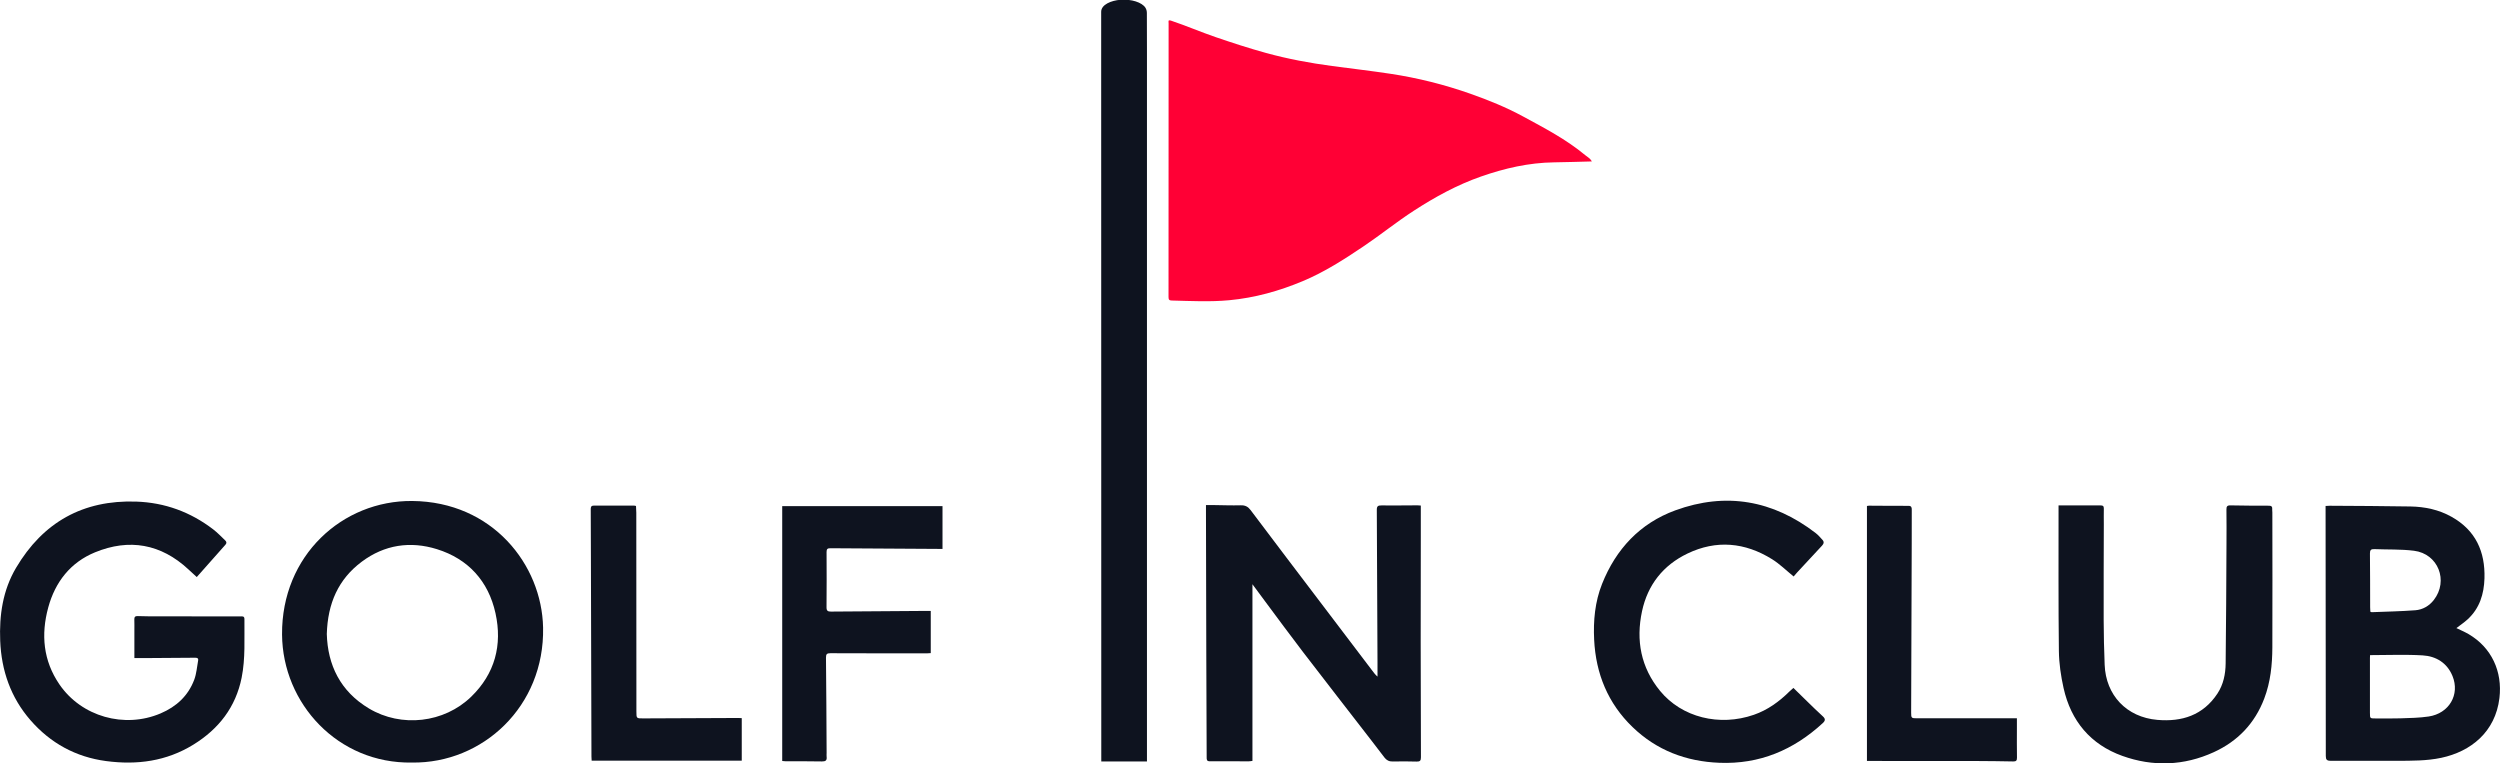
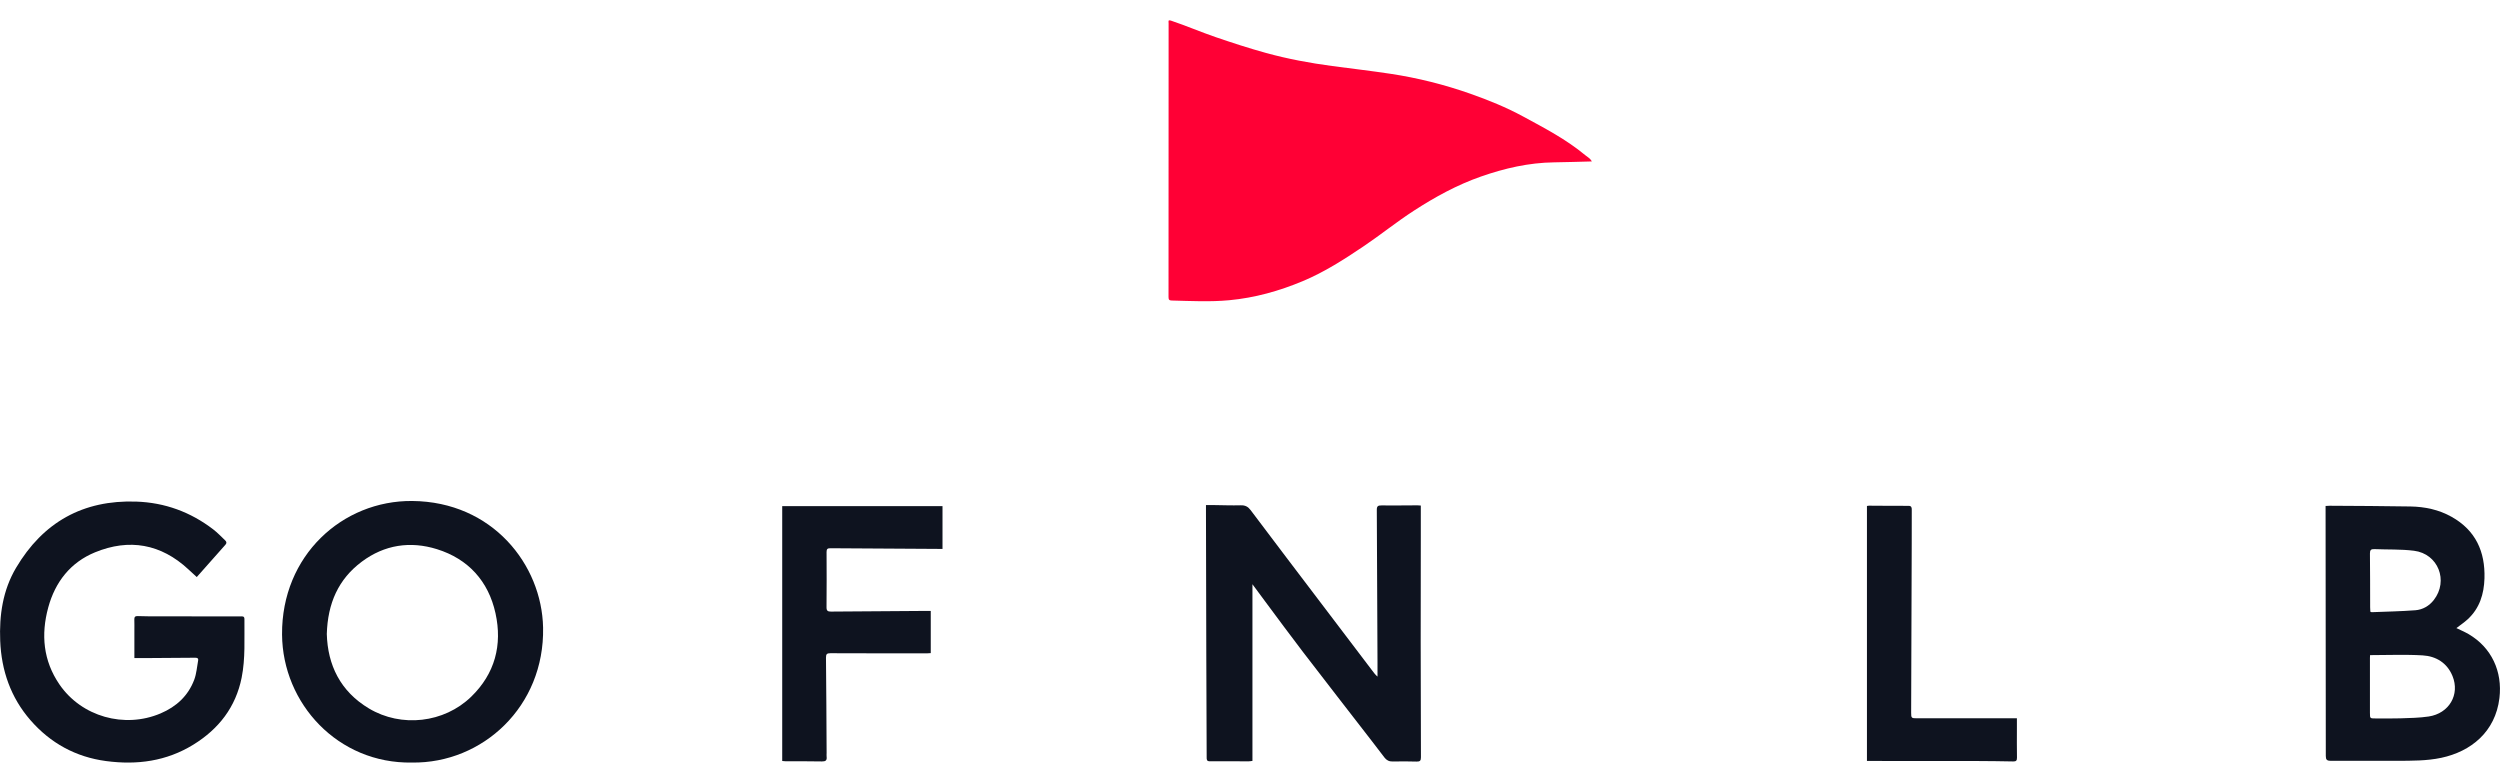
<svg xmlns="http://www.w3.org/2000/svg" xmlns:ns1="http://sodipodi.sourceforge.net/DTD/sodipodi-0.dtd" xmlns:ns2="http://www.inkscape.org/namespaces/inkscape" version="1.1" id="svg1" width="4309.677" height="1316.049" viewBox="0 0 4309.677 1316.049" ns1:docname="new-logo.svg" ns2:version="1.4 (86a8ad7, 2024-10-11)">
  <ns1:namedview id="namedview1" pagecolor="#ffffff" bordercolor="#000000" borderopacity="0.25" ns2:showpageshadow="2" ns2:pageopacity="0.0" ns2:pagecheckerboard="0" ns2:deskcolor="#d1d1d1" ns2:zoom="0.2053518" ns2:cx="1565.606" ns2:cy="518.62219" ns2:window-width="1920" ns2:window-height="1027" ns2:window-x="1912" ns2:window-y="-8" ns2:window-maximized="1" ns2:current-layer="svg1" />
  <defs id="defs1">
    <clipPath clipPathUnits="userSpaceOnUse" id="clipPath2">
      <path d="M 0,4096 H 4096 V 0 H 0 Z" transform="translate(-2258.09,-1636.107)" id="path2" />
    </clipPath>
    <clipPath clipPathUnits="userSpaceOnUse" id="clipPath4">
      <path d="M 0,4096 H 4096 V 0 H 0 Z" transform="translate(-843.657,-1470.042)" id="path4" />
    </clipPath>
    <clipPath clipPathUnits="userSpaceOnUse" id="clipPath6">
      <path d="M 0,4096 H 4096 V 0 H 0 Z" transform="translate(-3485.763,-1498.832)" id="path6" />
    </clipPath>
    <clipPath clipPathUnits="userSpaceOnUse" id="clipPath8">
      <path d="M 0,4096 H 4096 V 0 H 0 Z" transform="translate(-594.87,-1438.908)" id="path8" />
    </clipPath>
    <clipPath clipPathUnits="userSpaceOnUse" id="clipPath10">
-       <path d="M 0,4096 H 4096 V 0 H 0 Z" transform="translate(-3082.633,-1636.269)" id="path10" />
-     </clipPath>
+       </clipPath>
    <clipPath clipPathUnits="userSpaceOnUse" id="clipPath12">
      <path d="M 0,4096 H 4096 V 0 H 0 Z" transform="translate(-2740.142,-1544.394)" id="path12" />
    </clipPath>
    <clipPath clipPathUnits="userSpaceOnUse" id="clipPath14">
      <path d="M 0,4096 H 4096 V 0 H 0 Z" transform="translate(-1624.51,-1499.886)" id="path14" />
    </clipPath>
    <clipPath clipPathUnits="userSpaceOnUse" id="clipPath16">
      <path d="M 0,4096 H 4096 V 0 H 0 Z" transform="translate(-3028.788,-1361.075)" id="path16" />
    </clipPath>
    <clipPath clipPathUnits="userSpaceOnUse" id="clipPath18">
-       <path d="M 0,4096 H 4096 V 0 H 0 Z" transform="translate(-1380.144,-1361.257)" id="path18" />
-     </clipPath>
+       </clipPath>
    <clipPath clipPathUnits="userSpaceOnUse" id="clipPath20">
-       <path d="M 0,4096 H 4096 V 0 H 0 Z" transform="translate(-1904.033,-1305.195)" id="path20" />
-     </clipPath>
+       </clipPath>
    <clipPath clipPathUnits="userSpaceOnUse" id="clipPath22">
      <path d="M 0,4096 H 4096 V 0 H 0 Z" transform="translate(-2630.13,-3017.696)" id="path22" />
    </clipPath>
  </defs>
  <g id="layer-MC0" transform="translate(-561.505,-2408.363)" style="fill:#0e131f;fill-opacity:1">
    <path id="path1" d="m 0,0 c 0,-14.08 0.012,-27.568 -0.002,-41.057 -0.051,-45.157 -0.166,-90.313 -0.152,-135.469 0.016,-49.653 0.091,-99.306 0.323,-148.959 0.021,-4.408 -1.197,-5.763 -5.597,-5.626 -10.318,0.319 -20.655,0.34 -30.976,0.1 -4.679,-0.109 -7.97,1.674 -10.663,5.211 -5.245,6.89 -10.495,13.776 -15.792,20.626 -29.839,38.583 -59.814,77.061 -89.491,115.767 -16.509,21.532 -32.54,43.432 -48.768,65.18 -5.357,7.179 -10.656,14.4 -16.614,22.455 v -228.486 c -2.058,-0.232 -3.523,-0.542 -4.987,-0.541 -16.664,0.015 -33.328,0.2 -49.99,0.044 -4.441,-0.041 -4.215,2.489 -4.225,5.456 -0.146,44.156 -0.352,88.312 -0.476,132.468 -0.172,61.489 -0.288,122.978 -0.426,184.467 -0.007,2.947 -10e-4,5.895 -10e-4,8.988 3.521,0 6.308,0.027 9.095,-0.005 11.995,-0.141 24,-0.627 35.983,-0.308 5.664,0.15 9.349,-1.79 12.624,-6.172 15.246,-20.399 30.646,-40.683 46.038,-60.973 36.928,-48.677 73.886,-97.331 110.818,-146.004 2.161,-2.849 4.202,-5.789 7.28,-8.394 0,5.717 0.02,11.434 -0.002,17.151 -0.261,66.15 -0.474,132.302 -0.904,198.451 -0.032,4.818 1.536,5.821 5.961,5.774 15.495,-0.163 30.993,0.063 46.49,0.12 C -3.16,0.269 -1.866,0.115 0,0" style="fill:#0e131f;fill-opacity:1;fill-rule:nonzero;stroke:none" transform="matrix(1.333,0,0,-1.333,3010.786,3279.857)" clip-path="url(#clipPath2)" />
    <path id="path3" d="m 0,0 c 1.098,-39.867 17.297,-74.078 54.496,-96.321 41.921,-25.065 97.14,-18.823 132.198,15.153 30.785,29.835 40.501,66.983 31.455,108.013 -9.139,41.456 -35.182,70.218 -75.738,82.851 C 108.099,120.385 74.67,115.511 45.205,93.483 14.969,70.878 1.163,39.791 0,0 M 110.151,-166.261 C 14.456,-167.941 -57.207,-89.979 -57.871,-0.715 -58.632,101.439 20.194,172.813 110.543,171.999 214.231,171.064 278.084,89.614 279.706,8.306 281.741,-93.807 201.38,-167.575 110.151,-166.261" style="fill:#0e131f;fill-opacity:1;fill-rule:nonzero;stroke:none" transform="matrix(1.333,0,0,-1.333,1124.876,3501.277)" clip-path="url(#clipPath4)" />
    <path id="path5" d="M 0,0 C 0.91,-0.307 1.38,-0.617 1.837,-0.598 20.63,0.153 39.456,0.474 58.198,1.904 67.733,2.631 76.123,7.496 82.07,15.152 101.4,40.037 87.71,74.919 56.455,78.848 39.521,80.977 22.231,80.227 5.109,80.955 0.751,81.14 -0.582,79.671 -0.53,75.237 -0.262,52.083 -0.331,28.925 -0.261,5.769 -0.255,3.807 -0.087,1.846 0,0 m -0.378,-56.133 c -0.047,-1.062 -0.155,-2.359 -0.155,-3.656 -0.012,-23.638 -0.029,-47.276 -0.002,-70.913 0.008,-7.305 0.067,-7.316 7.134,-7.307 10.82,0.013 21.65,-0.238 32.457,0.142 12.122,0.427 24.354,0.565 36.308,2.359 26.509,3.978 40.762,28.332 30.835,52.449 -6.963,16.919 -21.214,25.58 -38.605,26.605 -22.368,1.319 -44.873,0.321 -67.972,0.321 m 111.64,34.966 c 5.24,-2.564 10.578,-4.795 15.543,-7.668 29.913,-17.309 44.239,-48.465 40.128,-82.787 -5.279,-44.075 -37.207,-69.203 -75.157,-77.299 -18.91,-4.034 -38.088,-3.769 -57.218,-3.908 -28.659,-0.208 -57.323,0.177 -85.983,0.057 -4.825,-0.021 -6.19,1.498 -6.19,6.258 -0.008,105.829 -0.16,211.658 -0.284,317.487 -0.002,1.793 0,3.586 0,5.801 2.166,0.113 3.777,0.281 5.387,0.269 34.831,-0.264 69.666,-0.289 104.49,-0.934 18.636,-0.345 36.598,-4.105 53.154,-13.413 31.148,-17.512 43.46,-45.088 42.453,-79.528 -0.591,-20.235 -6.272,-38.801 -21.771,-53.014 -4.473,-4.102 -9.594,-7.498 -14.552,-11.321" style="fill:#0e131f;fill-opacity:1;fill-rule:nonzero;stroke:none" transform="matrix(1.333,0,0,-1.333,4647.683,3462.891)" clip-path="url(#clipPath6)" />
    <path id="path7" d="m 0,0 c 0,12.449 0.003,23.909 -0.001,35.369 -0.002,4.833 0.109,9.67 -0.072,14.496 -0.12,3.214 1.092,4.568 4.334,4.43 4.987,-0.212 9.983,-0.311 14.975,-0.318 39.161,-0.05 78.323,-0.065 117.485,-0.097 2.579,-0.002 5.637,0.787 5.59,-3.512 -0.275,-25.294 1.417,-50.737 -3.607,-75.737 -7.662,-38.134 -29.566,-66.288 -62.305,-86.521 -34.935,-21.59 -73.099,-26.62 -112.983,-21.312 -39.215,5.218 -72.031,23.19 -97.913,52.972 -25.435,29.268 -37.495,64.118 -39.032,102.548 -1.325,33.131 3.313,65.346 20.5,94.386 34.869,58.919 86.561,87.974 155.33,85.653 37.084,-1.253 70.322,-13.455 99.713,-35.988 5.515,-4.228 10.334,-9.373 15.399,-14.176 1.732,-1.642 2.299,-3.405 0.356,-5.58 -12.284,-13.754 -24.479,-27.587 -37.1,-41.842 -3.621,3.324 -7.274,6.642 -10.89,10.001 -35.532,33.005 -76.471,40.093 -120.634,22.004 -31.683,-12.977 -51.54,-38.246 -60.54,-71.308 -9.55,-35.086 -6.533,-68.759 14.402,-99.446 28.55,-41.849 84.215,-57.477 130.919,-37.569 20.517,8.745 35.622,22.732 43.478,43.572 2.946,7.814 3.506,16.538 5.038,24.869 0.564,3.065 -1.406,3.57 -3.944,3.547 C 58.005,0.261 37.512,0.132 17.018,0.005 11.72,-0.028 6.421,0 0,0" style="fill:#0e131f;fill-opacity:1;fill-rule:nonzero;stroke:none" transform="matrix(1.333,0,0,-1.333,793.161,3542.789)" clip-path="url(#clipPath8)" />
    <path id="path9" d="m 0,0 c 2.391,0 4.018,0.001 5.645,0 16.166,-0.016 32.333,-0.113 48.498,0.022 3.22,0.027 4.503,-0.834 4.42,-4.173 -0.166,-6.662 -0.002,-13.332 -0.015,-19.998 -0.08,-41.329 -0.315,-82.658 -0.194,-123.986 0.057,-19.319 0.533,-38.647 1.279,-57.953 1.52,-39.376 28.352,-67.818 68.153,-71.25 31.702,-2.734 59.103,5.905 77.648,33.941 7.815,11.813 10.492,25.308 10.669,39.023 0.664,51.319 0.793,102.645 1.077,153.968 0.084,15 0.13,30.001 -0.056,44.999 -0.049,3.951 0.828,5.559 5.199,5.462 16.489,-0.368 32.988,-0.407 49.483,-0.42 3.094,-0.003 4.749,-0.802 4.504,-4.175 -0.108,-1.483 0.192,-2.991 0.193,-4.487 0.039,-58.166 0.256,-116.333 -0.002,-174.498 -0.1,-22.522 -2.324,-44.753 -10.474,-66.212 -12.27,-32.307 -34.359,-55.251 -65.331,-69.406 -38.567,-17.627 -78.653,-18.978 -118.223,-4.776 -41.122,14.758 -66.454,45.116 -75.969,87.708 -3.498,15.662 -5.865,31.907 -6.062,47.919 C -0.302,-127.635 0.055,-66.965 0,-6.299 -0.001,-4.483 0,-2.667 0,0" style="fill:#0e131f;fill-opacity:1;fill-rule:nonzero;stroke:none" transform="matrix(1.333,0,0,-1.333,4110.177,3279.642)" clip-path="url(#clipPath10)" />
-     <path id="path11" d="m 0,0 c -9.5,7.703 -17.997,16.175 -27.92,22.355 -35.003,21.797 -72.063,25.277 -109.464,7.271 -31.276,-15.057 -51.36,-40.271 -58.703,-74.593 -8.084,-37.783 -1.456,-72.718 23.282,-102.939 28.164,-34.407 76.867,-46.409 121.382,-30.953 17.844,6.196 32.67,16.973 45.965,30.109 1.511,1.494 3.15,2.859 5.128,4.644 6.081,-5.953 11.858,-11.658 17.69,-17.306 6.702,-6.489 13.312,-13.084 20.239,-19.326 3.598,-3.241 3.658,-5.558 0.074,-8.859 -37.808,-34.819 -81.7,-53.402 -133.746,-51.341 -43.193,1.709 -81.175,16.188 -112.318,46.258 -31.751,30.656 -47.43,68.941 -49.597,112.843 -1.219,24.698 1.055,49.134 10.217,72.192 17.916,45.088 49.078,78.457 94.735,95.16 65.38,23.918 126.355,13.095 181.563,-29.387 3.259,-2.508 5.981,-5.749 8.784,-8.804 2.345,-2.556 1.701,-4.98 -0.586,-7.422 C 25.908,28.354 15.17,16.732 4.425,5.117 2.858,3.424 1.402,1.627 0,0" style="fill:#0e131f;fill-opacity:1;fill-rule:nonzero;stroke:none" transform="matrix(1.333,0,0,-1.333,3653.523,3402.142)" clip-path="url(#clipPath12)" />
    <path id="path13" d="m 0,0 v -54.58 c -1.873,-0.122 -3.322,-0.299 -4.771,-0.299 -41.658,0.01 -83.317,-0.03 -124.974,0.158 -4.594,0.021 -5.808,-1.161 -5.757,-5.86 0.446,-40.99 0.592,-81.983 0.823,-122.975 0.01,-1.666 -0.209,-3.358 0.007,-4.994 0.643,-4.869 -1.438,-6.224 -6.184,-6.13 -15.825,0.311 -31.657,0.197 -47.487,0.268 -1.138,0.005 -2.276,0.187 -3.759,0.317 V 135.498 H 15.194 V 80.186 c -2.106,0 -4.193,-0.01 -6.28,10e-4 -46.156,0.257 -92.312,0.47 -138.467,0.857 -3.84,0.033 -5.222,-0.788 -5.194,-4.891 0.161,-23.828 0.153,-47.658 -0.056,-71.486 -0.039,-4.524 1.606,-5.586 5.818,-5.547 41.323,0.39 82.647,0.611 123.971,0.879 C -3.39,0.009 -1.767,0 0,0" style="fill:#0e131f;fill-opacity:1;fill-rule:nonzero;stroke:none" transform="matrix(1.333,0,0,-1.333,2166.013,3461.486)" clip-path="url(#clipPath14)" />
    <path id="path15" d="m 0,0 c 0,-4.704 0,-8.836 0,-12.968 0,-12.666 -0.146,-25.334 0.091,-37.996 0.071,-3.819 -1.241,-4.944 -4.844,-4.878 -15.663,0.284 -31.328,0.532 -46.993,0.561 -45.665,0.083 -91.329,0.055 -136.994,0.07 -1.483,10e-4 -2.967,0 -5.188,0 v 329.735 c 0.815,0.125 1.751,0.396 2.686,0.392 16.999,-0.074 33.997,-0.28 50.995,-0.209 3.984,0.017 4.274,-2.214 4.272,-5.087 -0.011,-14.498 -0.004,-28.995 -0.052,-43.493 -0.244,-72.995 -0.512,-145.99 -0.74,-218.986 -0.022,-6.842 0.412,-7.177 7.494,-7.176 40.832,0.007 81.664,0.022 122.495,0.035 1.82,0 3.639,0 6.778,0" style="fill:#0e131f;fill-opacity:1;fill-rule:nonzero;stroke:none" transform="matrix(1.333,0,0,-1.333,4038.384,3646.566)" clip-path="url(#clipPath16)" />
    <path id="path17" d="m 0,0 v -55.043 h -194.104 c -0.095,1.857 -0.262,3.625 -0.267,5.393 -0.241,85.131 -0.468,170.262 -0.699,255.393 -0.058,21.323 -0.088,42.647 -0.225,63.97 -0.019,3.011 0.184,5.127 4.084,5.109 17.325,-0.078 34.651,0.026 51.977,0.041 0.645,10e-4 1.29,-0.232 2.48,-0.461 0.133,-2.921 0.382,-5.871 0.384,-8.822 0.06,-85.63 0.096,-171.259 0.133,-256.889 0.004,-9.046 -0.005,-9.081 8.805,-9.043 C -86.45,-0.18 -45.468,0.015 -4.486,0.191 -3.198,0.197 -1.91,0.085 0,0" style="fill:#0e131f;fill-opacity:1;fill-rule:nonzero;stroke:none" transform="matrix(1.333,0,0,-1.333,1840.192,3646.324)" clip-path="url(#clipPath18)" />
  </g>
  <g id="layer-MC1" transform="translate(-561.505,-2408.363)" style="fill:#0e131f;fill-opacity:1">
    <path id="path19" d="m 0,0 h -59.066 v 5.31 c 0,635.479 0.029,1270.957 -0.139,1906.436 -0.004,18.516 13.086,28.886 24.997,30.687 13.847,2.094 27.821,-6.409 32.26,-20.379 1.335,-4.2 1.81,-8.829 1.832,-13.266 0.159,-32.498 0.114,-64.997 0.114,-97.496 C 0.001,1210.145 0,608.998 0,7.851 Z" style="fill:#0e131f;fill-opacity:1;fill-rule:nonzero;stroke:none" transform="matrix(1.333,0,0,-0.676,2538.711,3721.073)" clip-path="url(#clipPath20)" />
  </g>
  <g id="layer-MC2" transform="translate(-561.505,-2408.363)" style="fill:#ff0035;fill-opacity:1">
    <path id="path21" d="m 0,0 c -21.186,-0.528 -41.786,-1.237 -62.392,-1.514 -41.565,-0.561 -81.347,-9.757 -120.412,-23.394 -39.535,-13.802 -75.761,-33.743 -110.776,-56.395 -28.505,-18.442 -54.866,-39.842 -82.995,-58.766 -32.003,-21.529 -64.394,-42.41 -100.168,-57.367 -38.903,-16.264 -79.051,-27.539 -121.208,-31.5 -31.638,-2.972 -63.223,-1.311 -94.843,-0.518 -4.088,0.103 -5.465,1.183 -5.46,5.681 0.149,150.664 0.122,301.329 0.138,451.994 0,2.729 -1.489,5.85 4.304,3.909 24.756,-8.296 48.728,-18.668 73.417,-27.109 27.355,-9.352 54.819,-18.303 82.707,-26.004 36.015,-9.945 72.601,-16.713 109.587,-21.647 31.985,-4.267 64.042,-7.979 95.958,-12.792 45.028,-6.789 88.987,-17.844 131.901,-32.938 29.833,-10.494 59.159,-22.43 86.974,-37.511 C -77.959,54.986 -42.221,36.387 -11.075,10.531 -7.279,7.379 -2.451,5.065 0,0" style="fill:#ff0035;fill-opacity:1;fill-rule:nonzero;stroke:none" transform="matrix(1.045,0,0,-1.045,3305.561,2686.654)" clip-path="url(#clipPath22)" />
  </g>
</svg>